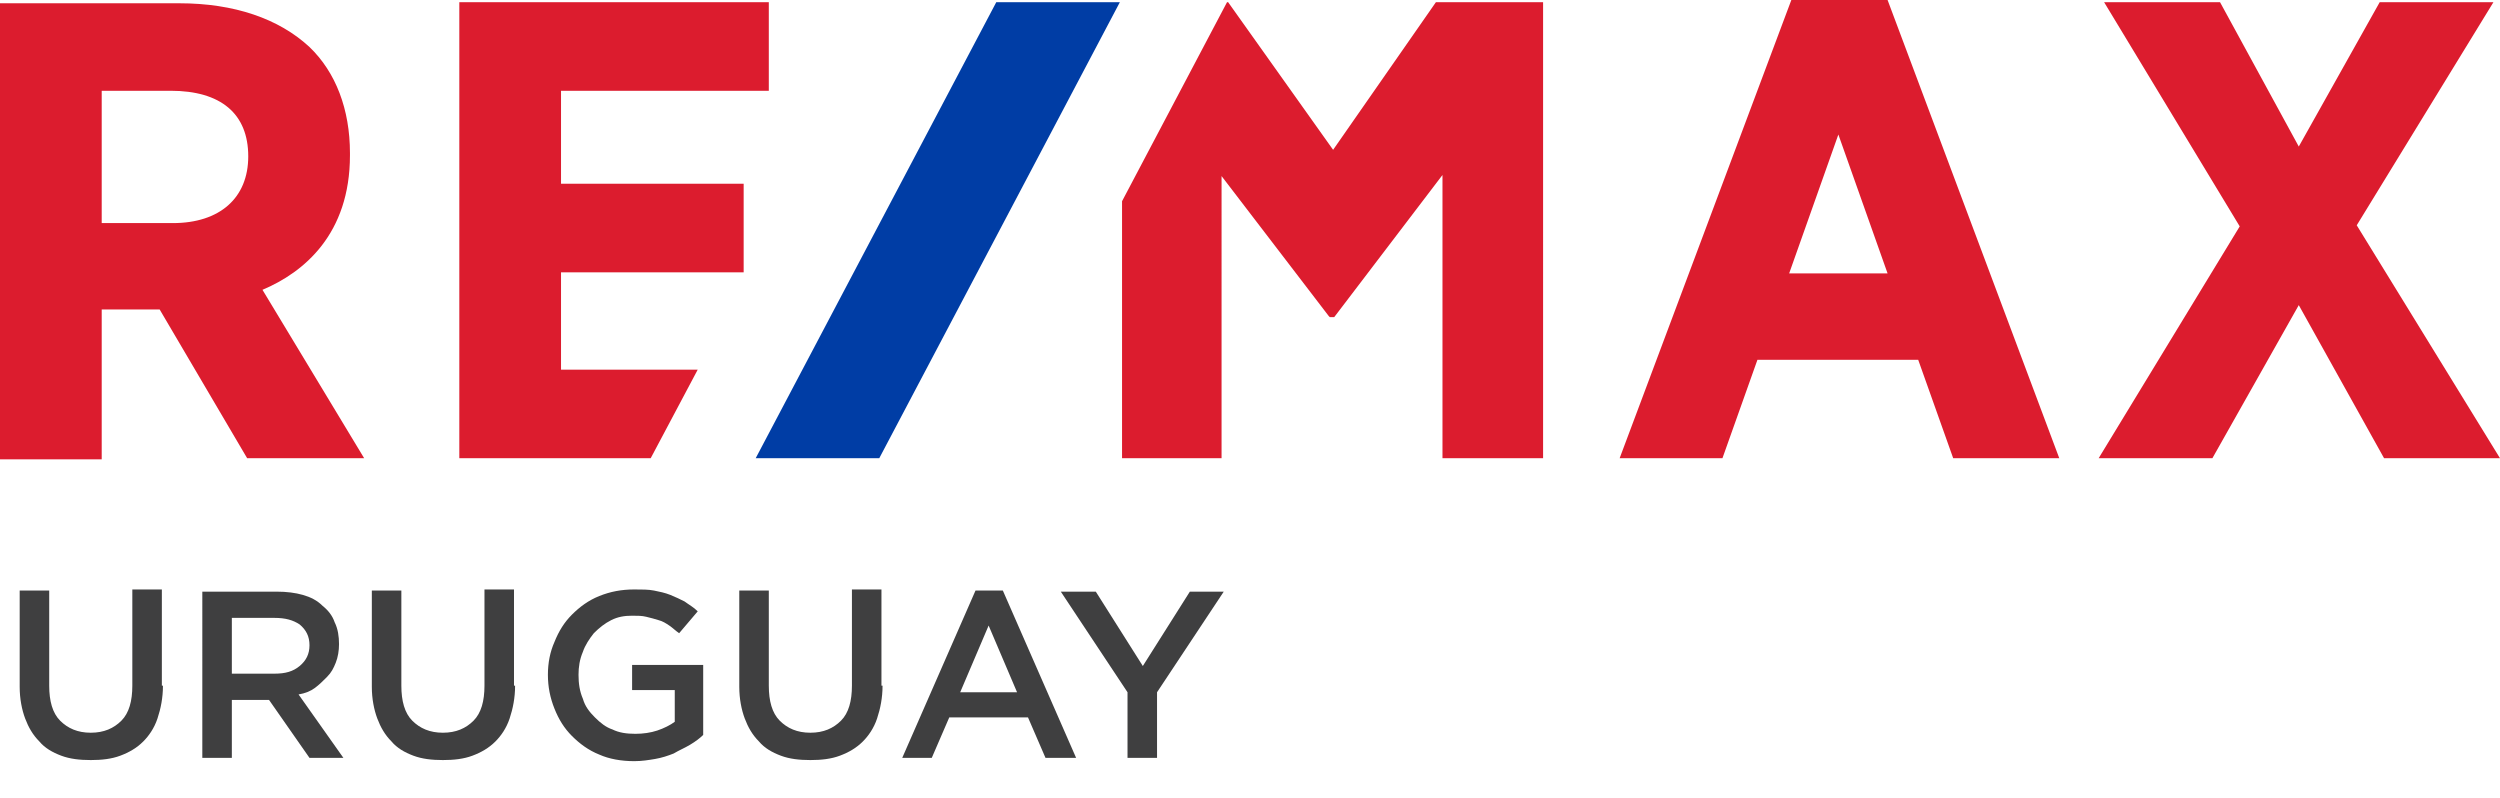
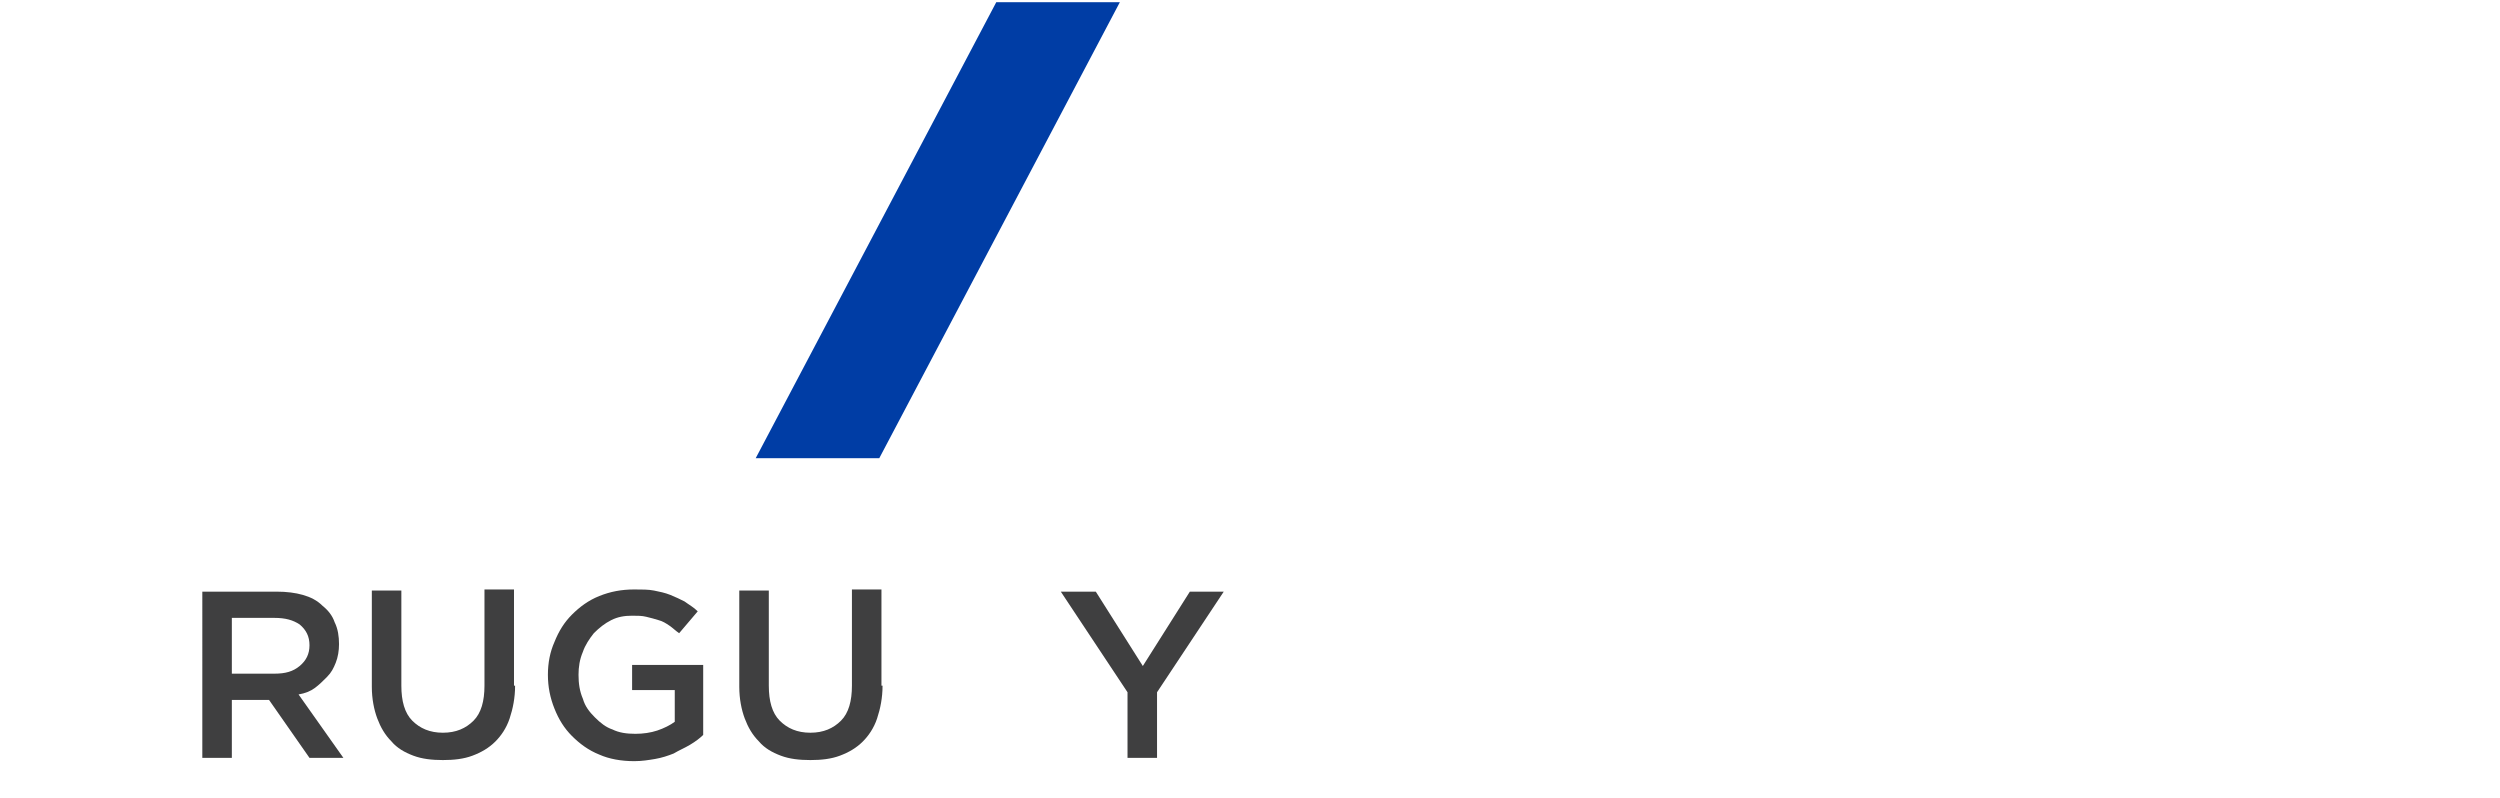
<svg xmlns="http://www.w3.org/2000/svg" version="1.1" id="Layer_1" x="0px" y="0px" viewBox="0 0 228.6 73" style="enable-background:new 0 0 228.6 73;" xml:space="preserve">
  <style type="text/css">
	.st0{fill:#DC1C2E;}
	.st1{fill:#003DA5;}
	.st2{fill:#3F3F40;}
</style>
  <g>
    <g>
-       <path class="st0" d="M32,14.2V14c0-4-1.3-7.4-3.7-9.7c-2.8-2.6-6.9-4-11.9-4H0V42h9.3V28.3h5.3l8,13.6h10.7L24,26.5    C27.8,24.9,32,21.4,32,14.2 M22.7,14.3L22.7,14.3c0,3.8-2.6,6.1-6.9,6.1H9.3V8.3h6.3C20.2,8.3,22.7,10.4,22.7,14.3 M163.8,0    l-15.7,41.9h9.4l3.2-9h14.7l3.2,9h9.7L172.6,0H163.8z M172.6,25h-9l4.5-12.7L172.6,25z M215.5,20.6L228,0.2h-10.4l-7.4,13.2    L203,0.2h-10.6l12.4,20.5l-12.9,21.2h10.4l7.9-14l7.8,14h10.6L215.5,20.6z M51.3,33.8v-8.9H68v-8.1H51.3V8.3h19V0.2H42v41.7h17.5    l4.3-8.1C63.8,33.8,51.3,33.8,51.3,33.8z M131.3,0.2l-9.4,13.5l-9.6-13.5h-0.1l-9.6,18.2v23.5h9.1V16.1l9.8,12.8l0.1,0.1h0.4    l9.9-13v25.9h9.2V0.2H131.3z" />
      <polygon class="st1" points="91.1,0.2 69.1,41.9 80.4,41.9 102.4,0.2   " />
    </g>
  </g>
  <g>
-     <path class="st2" d="M14.9,62.7c0,1.1-0.2,2.1-0.5,3c-0.3,0.9-0.8,1.6-1.3,2.1c-0.6,0.6-1.3,1-2.1,1.3c-0.8,0.3-1.7,0.4-2.7,0.4   c-1,0-1.9-0.1-2.7-0.4s-1.5-0.7-2-1.3c-0.6-0.6-1-1.3-1.3-2.1c-0.3-0.8-0.5-1.8-0.5-2.9v-8.8h2.7v8.7c0,1.4,0.3,2.5,1,3.2   c0.7,0.7,1.6,1.1,2.8,1.1c1.2,0,2.1-0.4,2.8-1.1c0.7-0.7,1-1.8,1-3.2v-8.8h2.7V62.7z" />
    <path class="st2" d="M28.3,69.3L24.6,64h-3.4v5.3h-2.7V54.1h6.8c0.9,0,1.7,0.1,2.4,0.3c0.7,0.2,1.3,0.5,1.8,1   c0.5,0.4,0.9,0.9,1.1,1.5c0.3,0.6,0.4,1.3,0.4,2c0,0.6-0.1,1.2-0.3,1.7s-0.4,0.9-0.8,1.3s-0.7,0.7-1.1,1c-0.4,0.3-0.9,0.5-1.5,0.6   l4.1,5.8H28.3z M27.4,57.1c-0.6-0.4-1.3-0.6-2.3-0.6h-3.9v5.1h3.9c1,0,1.7-0.2,2.3-0.7c0.6-0.5,0.9-1.1,0.9-1.9   C28.3,58.2,28,57.6,27.4,57.1z" />
    <path class="st2" d="M47.1,62.7c0,1.1-0.2,2.1-0.5,3c-0.3,0.9-0.8,1.6-1.3,2.1c-0.6,0.6-1.3,1-2.1,1.3c-0.8,0.3-1.7,0.4-2.7,0.4   c-1,0-1.9-0.1-2.7-0.4s-1.5-0.7-2-1.3c-0.6-0.6-1-1.3-1.3-2.1c-0.3-0.8-0.5-1.8-0.5-2.9v-8.8h2.7v8.7c0,1.4,0.3,2.5,1,3.2   c0.7,0.7,1.6,1.1,2.8,1.1c1.2,0,2.1-0.4,2.8-1.1c0.7-0.7,1-1.8,1-3.2v-8.8h2.7V62.7z" />
    <path class="st2" d="M63.1,68.1c-0.5,0.3-1,0.5-1.5,0.8c-0.5,0.2-1.1,0.4-1.7,0.5c-0.6,0.1-1.2,0.2-1.9,0.2c-1.2,0-2.3-0.2-3.2-0.6   c-1-0.4-1.8-1-2.5-1.7c-0.7-0.7-1.2-1.5-1.6-2.5c-0.4-1-0.6-2-0.6-3.1c0-1.1,0.2-2.1,0.6-3c0.4-1,0.9-1.8,1.6-2.5s1.5-1.3,2.5-1.7   s2-0.6,3.2-0.6c0.7,0,1.3,0,1.8,0.1c0.5,0.1,1,0.2,1.5,0.4c0.5,0.2,0.9,0.4,1.3,0.6c0.4,0.3,0.8,0.5,1.2,0.9l-1.7,2   c-0.3-0.2-0.6-0.5-0.9-0.7s-0.6-0.4-1-0.5c-0.3-0.1-0.7-0.2-1.1-0.3s-0.8-0.1-1.3-0.1c-0.7,0-1.3,0.1-1.9,0.4   c-0.6,0.3-1.1,0.7-1.6,1.2c-0.4,0.5-0.8,1.1-1,1.7c-0.3,0.7-0.4,1.4-0.4,2.1c0,0.8,0.1,1.5,0.4,2.2c0.2,0.7,0.6,1.2,1.1,1.7   c0.5,0.5,1,0.9,1.6,1.1c0.6,0.3,1.3,0.4,2.1,0.4c0.7,0,1.4-0.1,2-0.3c0.6-0.2,1.2-0.5,1.6-0.8v-2.9h-3.9v-2.3h6.5v6.4   C64,67.5,63.6,67.8,63.1,68.1z" />
    <path class="st2" d="M80.7,62.7c0,1.1-0.2,2.1-0.5,3c-0.3,0.9-0.8,1.6-1.3,2.1c-0.6,0.6-1.3,1-2.1,1.3c-0.8,0.3-1.7,0.4-2.7,0.4   c-1,0-1.9-0.1-2.7-0.4s-1.5-0.7-2-1.3c-0.6-0.6-1-1.3-1.3-2.1c-0.3-0.8-0.5-1.8-0.5-2.9v-8.8h2.7v8.7c0,1.4,0.3,2.5,1,3.2   c0.7,0.7,1.6,1.1,2.8,1.1c1.2,0,2.1-0.4,2.8-1.1c0.7-0.7,1-1.8,1-3.2v-8.8h2.7V62.7z" />
-     <path class="st2" d="M98.4,69.3h-2.8L94,65.6h-7.2l-1.6,3.7h-2.7L89.2,54h2.5L98.4,69.3z M90.4,57.2l-2.6,6.1H93L90.4,57.2z" />
    <path class="st2" d="M105.8,69.3h-2.7v-6L97,54.1h3.2l4.3,6.8l4.3-6.8h3.1l-6.1,9.2V69.3z" />
  </g>
</svg>